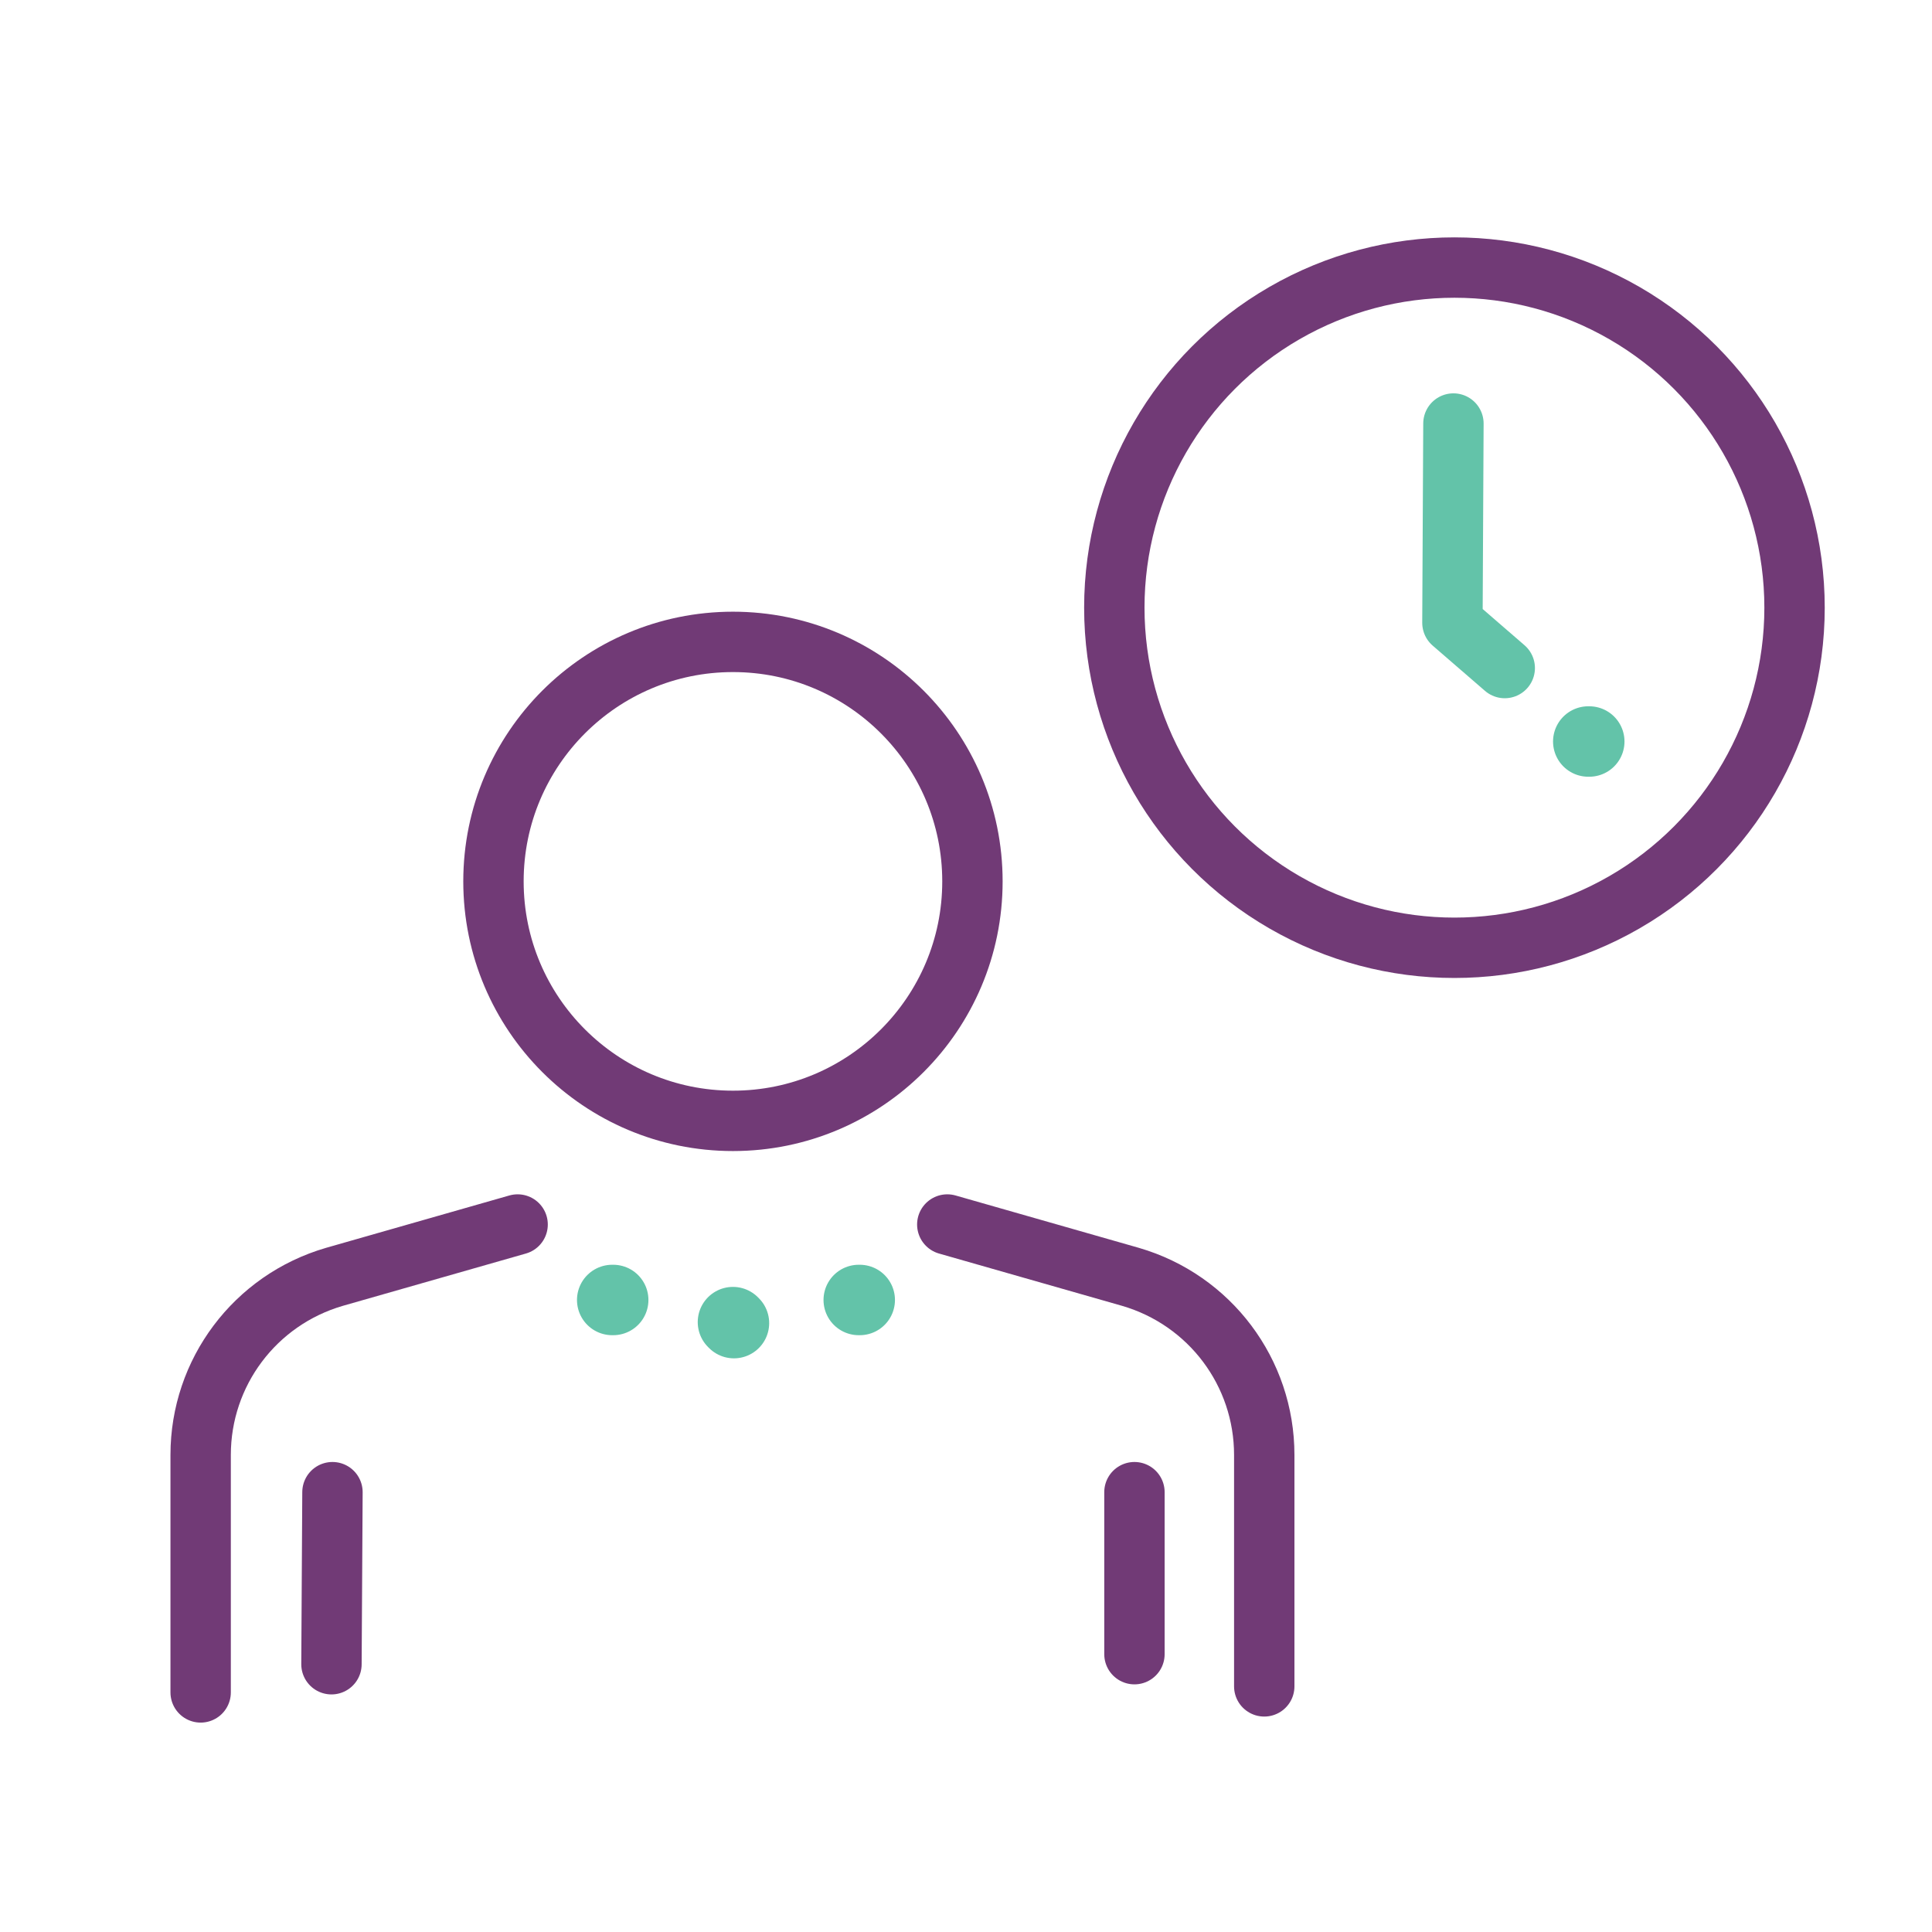
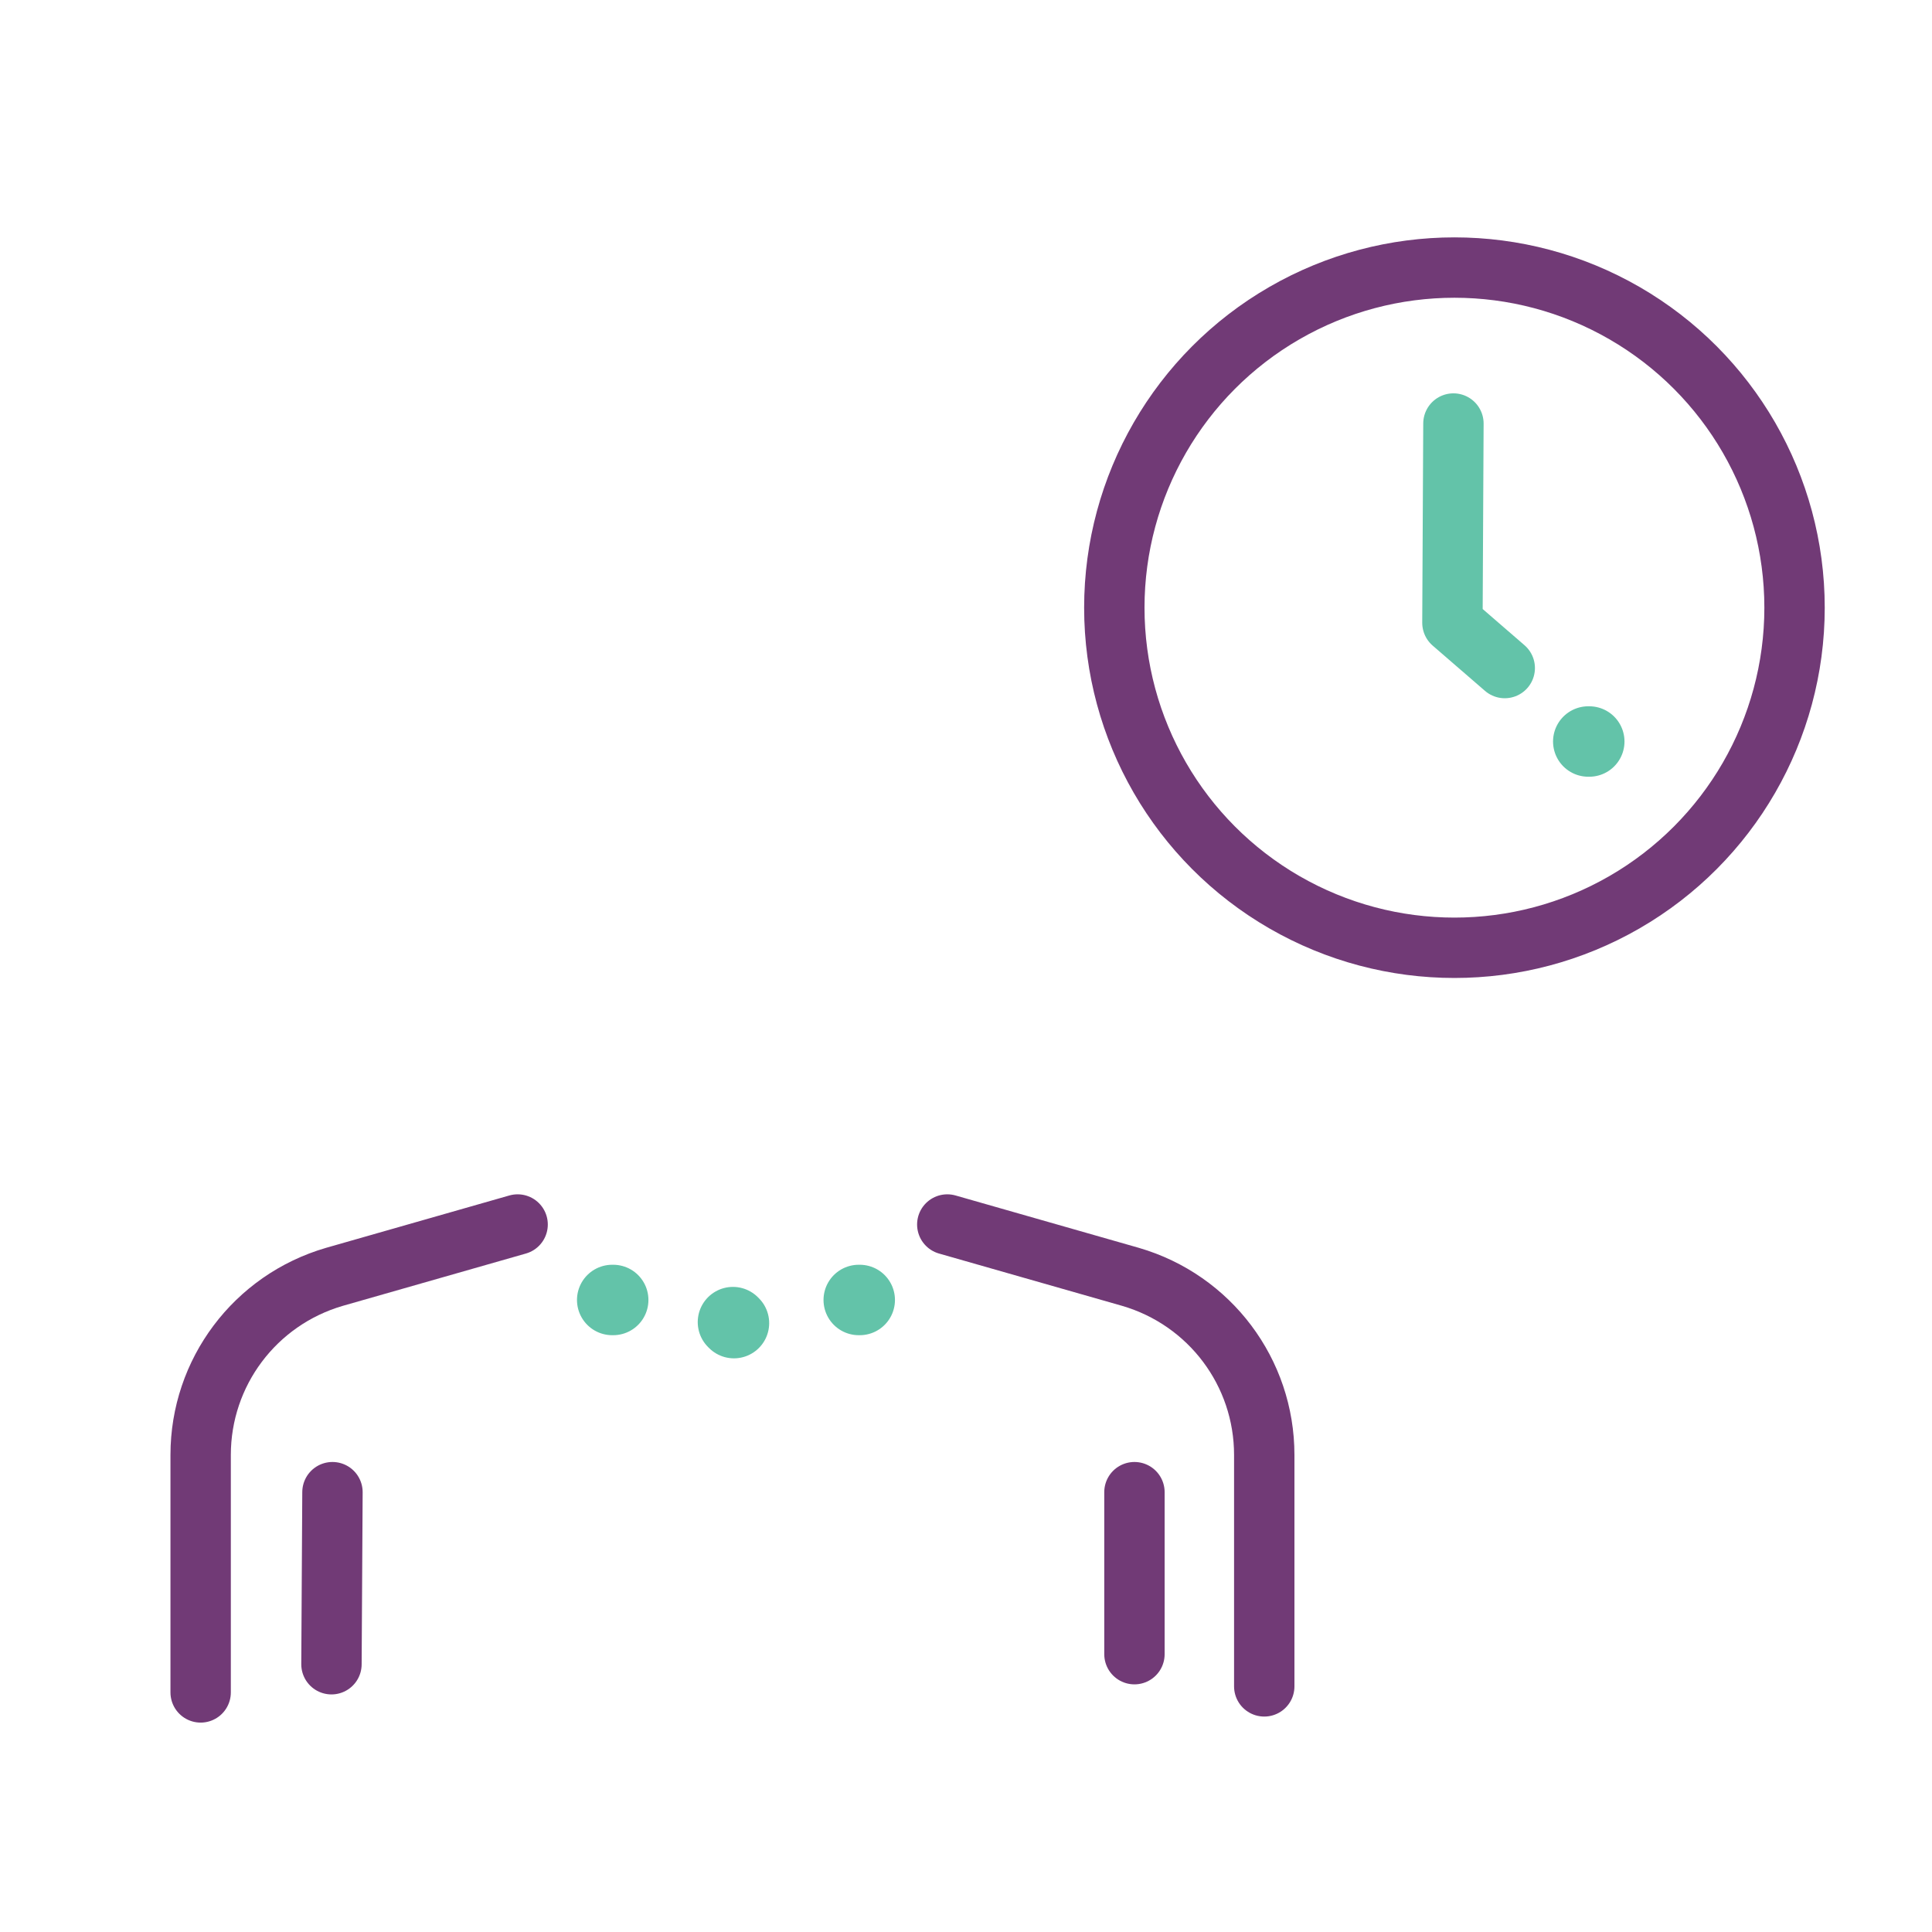
<svg xmlns="http://www.w3.org/2000/svg" id="Layer_1" viewBox="0 0 192 192">
  <defs>
    <style>.cls-1{stroke:#713a76;}.cls-1,.cls-2,.cls-3{fill:none;stroke-linecap:round;stroke-linejoin:round;}.cls-1,.cls-3{stroke-width:6px;}.cls-2{stroke-width:7px;}.cls-2,.cls-3{stroke:#63c3a9;}</style>
  </defs>
  <g id="icons">
    <g>
      <line class="cls-2" x1="157.94" y1="73.69" x2="157.84" y2="73.69" />
      <line class="cls-2" x1="72.94" y1="131.49" x2="72.84" y2="131.39" />
      <line class="cls-2" x1="85.44" y1="129.19" x2="85.34" y2="129.19" />
      <line class="cls-2" x1="60.94" y1="129.19" x2="60.84" y2="129.19" />
      <polyline class="cls-3" points="144.44 42.09 144.34 61.89 149.54 66.39" />
      <g>
-         <circle class="cls-1" cx="72.84" cy="87.59" r="23.8" />
        <path class="cls-1" d="M94.14,121.69l18.2,5.2c7.9,2.3,13.3,9.5,13.3,17.7v23" />
        <path class="cls-1" d="M19.94,168.19v-23.6c0-8.2,5.4-15.4,13.3-17.7l18.2-5.2" />
      </g>
      <g>
        <line class="cls-1" x1="112.74" y1="148.29" x2="112.74" y2="164.39" />
        <path class="cls-1" d="M32.94,165.39l.1-17.1" />
      </g>
      <circle class="cls-1" cx="144.54" cy="60.39" r="33.8" />
    </g>
  </g>
</svg>